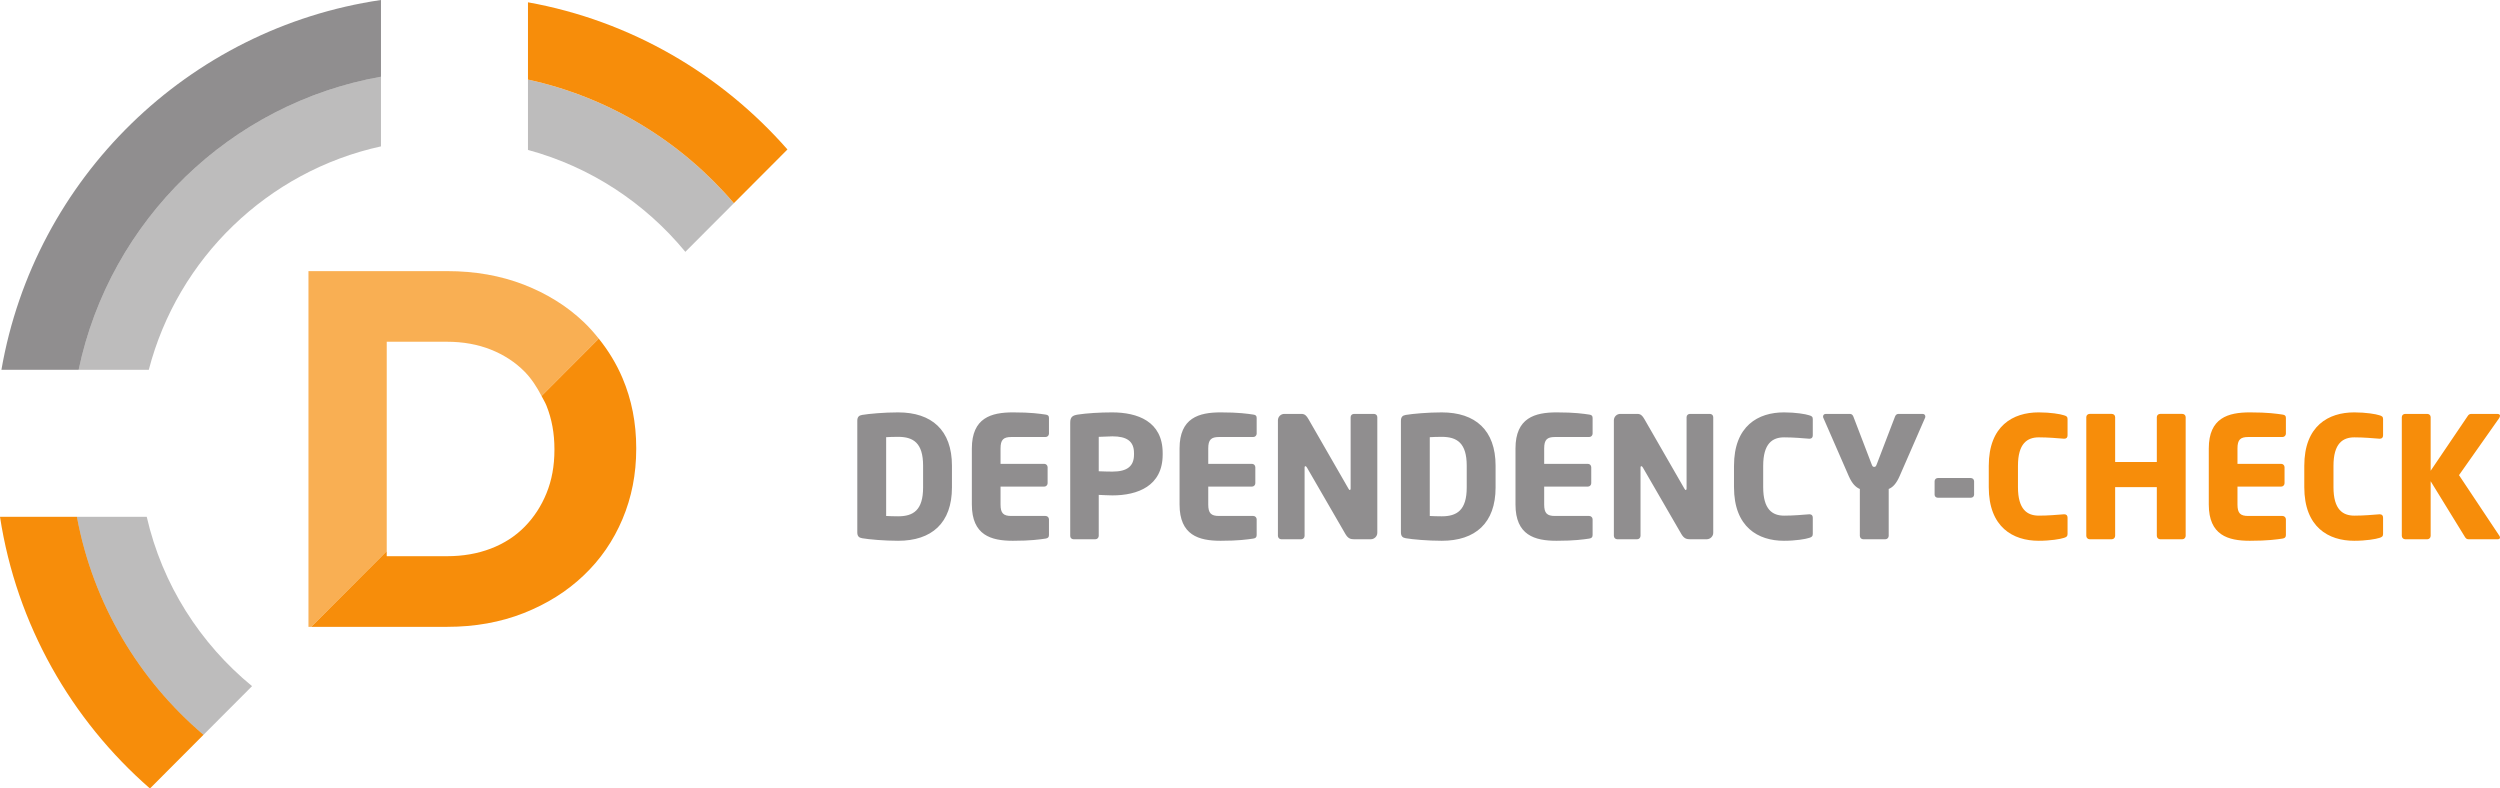
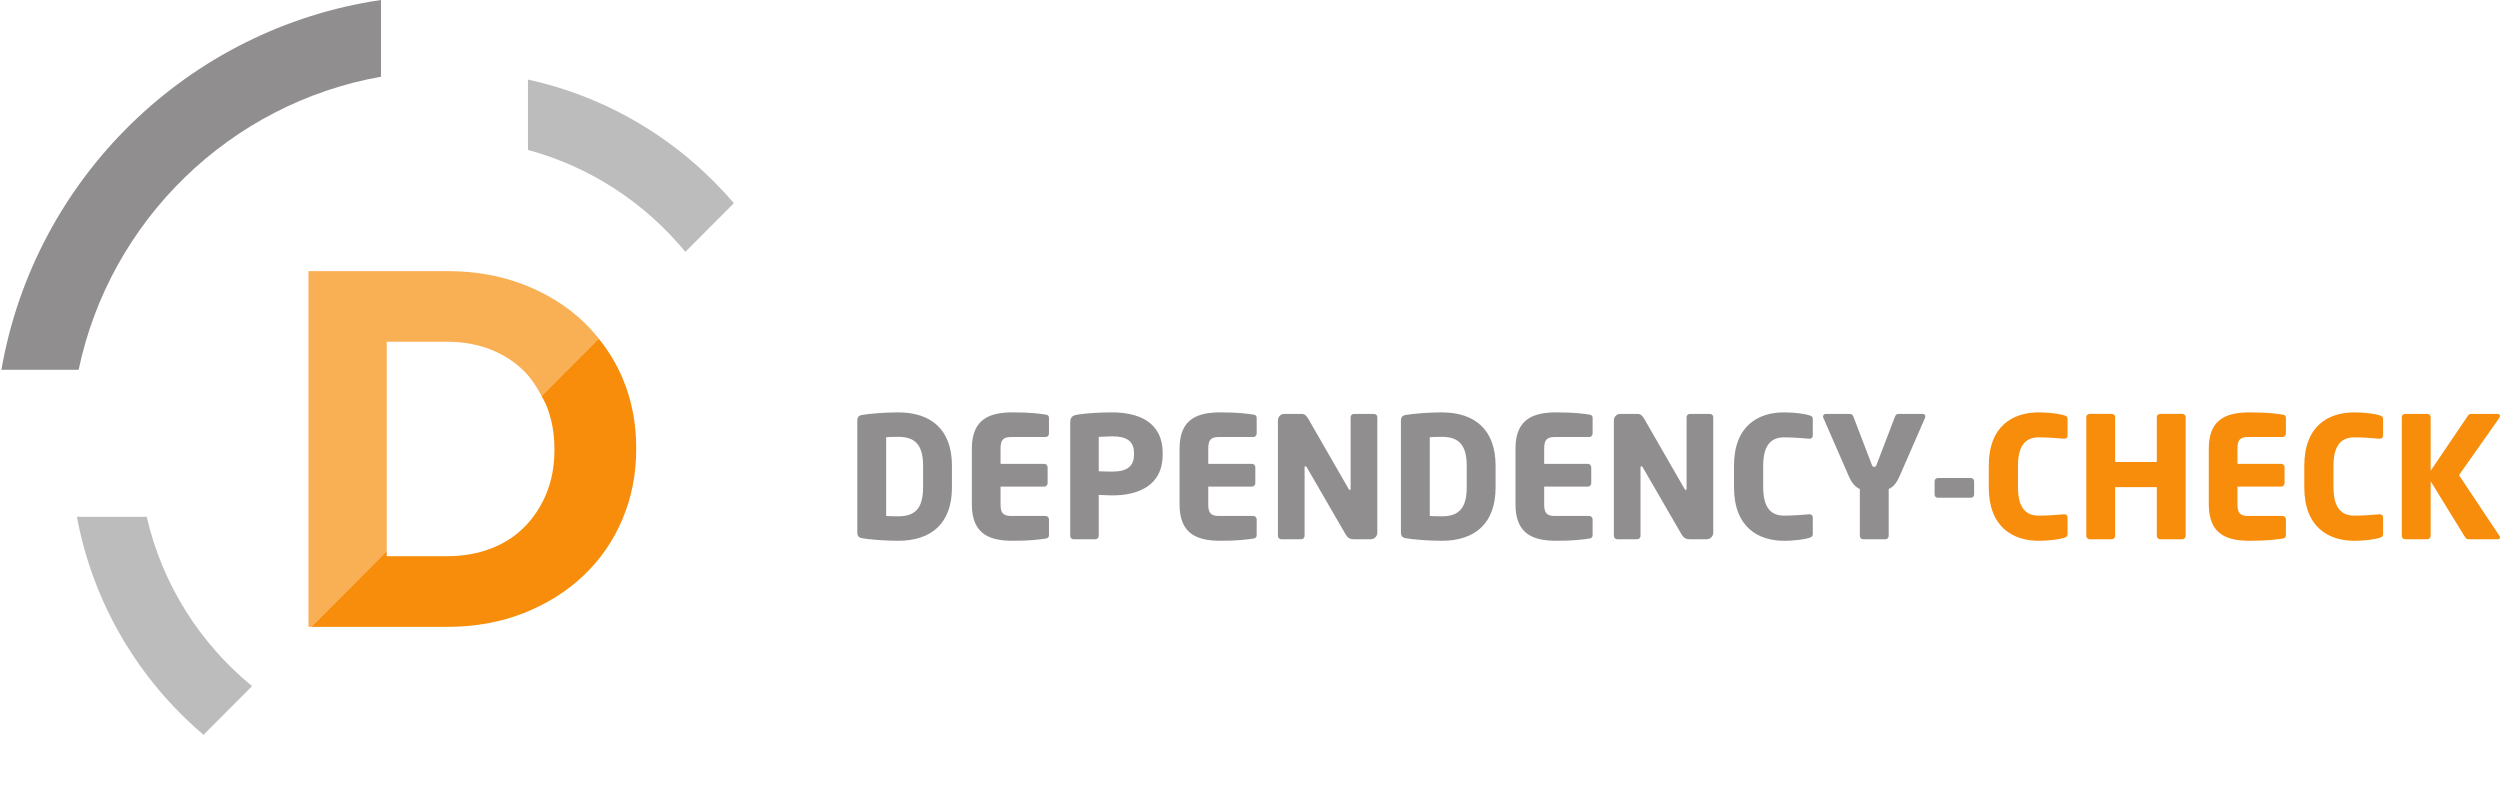
<svg xmlns="http://www.w3.org/2000/svg" version="1.1" x="0" y="0" width="445.865" height="140.625" viewBox="0 0 445.865 140.625" enable-background="new 0 0 595.28 841.89" xml:space="preserve">
  <style>.s0{fill:#231f20;opacity:0.5;}.s1{fill:#f78d0a;}.s2{fill:#231f20;opacity:0.3;}</style>
  <g transform="translate(-79.609,-311.899)">
    <path d="m239.786 408.345c-2.498 0-5.175-0.241-6.409-0.452-0.572-0.09-0.873-0.361-0.873-1.053l0-19.89c0-0.692 0.301-0.963 0.873-1.053 1.234-0.21 3.912-0.451 6.409-0.451 5.988 0 9.599 3.16 9.599 9.509l0 3.881c-0.001 6.349-3.612 9.509-9.599 9.509zm4.453-13.39c0-4.062-1.746-5.146-4.454-5.146-0.752 0-1.715 0.03-2.136 0.06l0 14.052c0.421 0.03 1.384 0.06 2.136 0.06 2.708 0 4.454-1.083 4.454-5.146l0-3.88zM266.085 407.954c-1.053 0.15-2.588 0.391-5.837 0.391-3.882 0-7.312-0.993-7.312-6.47l0-9.99c0-5.477 3.46-6.439 7.342-6.439 3.25 0 4.754 0.241 5.808 0.391 0.421 0.06 0.602 0.21 0.602 0.602l0 2.798c0 0.331-0.271 0.602-0.602 0.602l-6.108 0c-1.414 0-1.926 0.481-1.926 2.046l0 2.738 7.793 0c0.331 0 0.602 0.271 0.602 0.602l0 2.858c0 0.331-0.271 0.602-0.602 0.602l-7.793 0 0 3.189c0 1.565 0.512 2.046 1.926 2.046l6.108 0c0.331 0 0.602 0.271 0.602 0.602l0 2.798c0 0.392-0.181 0.573-0.603 0.634zM278.002 400.25c-0.722 0-1.685-0.061-2.438-0.09l0 7.312c0 0.331-0.271 0.602-0.602 0.602l-3.882 0c-0.331 0-0.602-0.241-0.602-0.572l0-20.221c0-1.023 0.421-1.294 1.354-1.444 1.535-0.241 3.942-0.391 6.108-0.391 4.543 0 9.027 1.595 9.027 7.252l0 0.271c0.002 5.626-4.482 7.281-8.965 7.281zm3.852-7.552c0-2.137-1.324-2.979-3.852-2.979-0.421 0-2.076 0.06-2.438 0.09l0 6.138c0.331 0.03 2.106 0.06 2.438 0.06 2.678 0 3.852-0.993 3.852-3.039l0-0.27zM303.128 407.954c-1.054 0.15-2.588 0.391-5.837 0.391-3.882 0-7.312-0.993-7.312-6.47l0-9.99c0-5.477 3.46-6.439 7.342-6.439 3.25 0 4.754 0.241 5.808 0.391 0.421 0.06 0.602 0.21 0.602 0.602l0 2.798c0 0.331-0.271 0.602-0.602 0.602l-6.108 0c-1.414 0-1.926 0.481-1.926 2.046l0 2.738 7.793 0c0.332 0 0.603 0.271 0.603 0.602l0 2.858c0 0.331-0.271 0.602-0.603 0.602l-7.793 0 0 3.189c0 1.565 0.512 2.046 1.926 2.046l6.108 0c0.331 0 0.602 0.271 0.602 0.602l0 2.798c-0.002 0.392-0.182 0.573-0.603 0.634zM324.071 408.074l-2.948 0c-0.633 0-1.084-0.12-1.564-0.933l-6.861-11.856c-0.12-0.18-0.181-0.241-0.271-0.241-0.091 0-0.15 0.061-0.15 0.241l0 12.187c0 0.331-0.271 0.602-0.603 0.602l-3.551 0c-0.33 0-0.602-0.271-0.602-0.602l0-20.612c0-0.632 0.512-1.143 1.144-1.143l3.04 0c0.602 0 0.902 0.301 1.264 0.933l7.131 12.397c0.12 0.181 0.15 0.241 0.24 0.241 0.061 0 0.15-0.061 0.15-0.271l0-12.728c0-0.331 0.271-0.572 0.603-0.572l3.55 0c0.332 0 0.603 0.241 0.603 0.572l0 20.642c-0.001 0.631-0.543 1.143-1.175 1.143zM336.741 408.345c-2.498 0-5.176-0.241-6.409-0.452-0.572-0.09-0.873-0.361-0.873-1.053l0-19.89c0-0.692 0.301-0.963 0.873-1.053 1.233-0.21 3.911-0.451 6.409-0.451 5.987 0 9.599 3.16 9.599 9.509l0 3.881c0 6.349-3.611 9.509-9.599 9.509zm4.453-13.39c0-4.062-1.745-5.146-4.453-5.146-0.753 0-1.716 0.03-2.137 0.06l0 14.052c0.421 0.03 1.384 0.06 2.137 0.06 2.708 0 4.453-1.083 4.453-5.146l0-3.88zM363.04 407.954c-1.053 0.15-2.587 0.391-5.837 0.391-3.882 0-7.312-0.993-7.312-6.47l0-9.99c0-5.477 3.461-6.439 7.343-6.439 3.249 0 4.754 0.241 5.807 0.391 0.422 0.06 0.603 0.21 0.603 0.602l0 2.798c0 0.331-0.271 0.602-0.603 0.602l-6.107 0c-1.415 0-1.926 0.481-1.926 2.046l0 2.738 7.793 0c0.331 0 0.602 0.271 0.602 0.602l0 2.858c0 0.331-0.271 0.602-0.602 0.602l-7.793 0 0 3.189c0 1.565 0.511 2.046 1.926 2.046l6.107 0c0.331 0 0.603 0.271 0.603 0.602l0 2.798c-0.001 0.392-0.182 0.573-0.604 0.634zM383.984 408.074l-2.949 0c-0.632 0-1.083-0.12-1.564-0.933l-6.86-11.856c-0.121-0.18-0.181-0.241-0.271-0.241-0.09 0-0.15 0.061-0.15 0.241l0 12.187c0 0.331-0.271 0.602-0.602 0.602l-3.551 0c-0.331 0-0.602-0.271-0.602-0.602l0-20.612c0-0.632 0.512-1.143 1.144-1.143l3.039 0c0.602 0 0.902 0.301 1.264 0.933l7.132 12.397c0.12 0.181 0.15 0.241 0.24 0.241 0.061 0 0.15-0.061 0.15-0.271l0-12.728c0-0.331 0.271-0.572 0.602-0.572l3.551 0c0.331 0 0.602 0.241 0.602 0.572l0 20.642c-0.002 0.631-0.543 1.143-1.175 1.143zM402.25 407.833c-0.632 0.21-2.378 0.512-4.483 0.512-4.574 0-8.907-2.407-8.907-9.569l0-3.792c0-7.162 4.333-9.539 8.907-9.539 2.105 0 3.852 0.301 4.483 0.512 0.421 0.12 0.661 0.241 0.661 0.662l0 2.919c0 0.361-0.18 0.602-0.571 0.602-0.03 0-0.061 0-0.09 0-1.144-0.09-2.799-0.241-4.454-0.241-2.076 0-3.73 1.083-3.73 5.085l0 3.792c0 4.002 1.654 5.085 3.73 5.085 1.655 0 3.311-0.15 4.454-0.24 0.029 0 0.06 0 0.09 0 0.392 0 0.571 0.24 0.571 0.602l0 2.919c0 0.42-0.24 0.57-0.661 0.691zM422.952 386.378l-4.544 10.412c-0.602 1.384-1.233 2.016-1.956 2.317l0 8.365c0 0.331-0.271 0.602-0.602 0.602l-3.941 0c-0.331 0-0.603-0.271-0.603-0.602l0-8.365c-0.722-0.301-1.384-0.933-1.985-2.317l-4.544-10.412c-0.03-0.06-0.03-0.15-0.03-0.21 0-0.241 0.181-0.451 0.481-0.451l4.333 0c0.301 0 0.512 0.241 0.602 0.511l3.25 8.485c0.15 0.392 0.241 0.452 0.451 0.452 0.211 0 0.302-0.06 0.452-0.452l3.249-8.485c0.091-0.271 0.301-0.511 0.603-0.511l4.333 0c0.301 0 0.481 0.21 0.481 0.451 0 0.06 0 0.15-0.03 0.21zM431.077 400.671l-5.837 0c-0.331 0-0.602-0.21-0.602-0.542l0-2.407c0-0.331 0.271-0.572 0.602-0.572l5.837 0c0.331 0 0.603 0.241 0.603 0.572l0 2.407c0 0.332-0.272 0.542-0.603 0.542z" class="s0" />
    <path d="m447.688 407.833c-0.632 0.21-2.378 0.512-4.483 0.512-4.574 0-8.907-2.407-8.907-9.569l0-3.792c0-7.162 4.333-9.539 8.907-9.539 2.105 0 3.852 0.301 4.483 0.512 0.421 0.12 0.661 0.241 0.661 0.662l0 2.919c0 0.361-0.18 0.602-0.571 0.602-0.03 0-0.061 0-0.09 0-1.144-0.09-2.799-0.241-4.454-0.241-2.076 0-3.73 1.083-3.73 5.085l0 3.792c0 4.002 1.654 5.085 3.73 5.085 1.655 0 3.311-0.15 4.454-0.24 0.029 0 0.06 0 0.09 0 0.392 0 0.571 0.24 0.571 0.602l0 2.919c0 0.42-0.241 0.57-0.661 0.691zM468.812 408.074l-3.941 0c-0.331 0-0.602-0.271-0.602-0.602l0-8.696-7.433 0 0 8.696c0 0.331-0.271 0.602-0.602 0.602l-3.942 0c-0.331 0-0.602-0.271-0.602-0.602l0-21.184c0-0.331 0.271-0.572 0.602-0.572l3.942 0c0.331 0 0.602 0.241 0.602 0.572l0 8.004 7.433 0 0-8.004c0-0.331 0.271-0.572 0.602-0.572l3.941 0c0.331 0 0.602 0.241 0.602 0.572l0 21.184c-0.001 0.331-0.271 0.602-0.602 0.602zM486.687 407.954c-1.054 0.15-2.588 0.391-5.838 0.391-3.882 0-7.312-0.993-7.312-6.47l0-9.99c0-5.477 3.461-6.439 7.343-6.439 3.249 0 4.754 0.241 5.808 0.391 0.421 0.06 0.602 0.21 0.602 0.602l0 2.798c0 0.331-0.271 0.602-0.602 0.602l-6.108 0c-1.415 0-1.926 0.481-1.926 2.046l0 2.738 7.793 0c0.331 0 0.602 0.271 0.602 0.602l0 2.858c0 0.331-0.271 0.602-0.602 0.602l-7.793 0 0 3.189c0 1.565 0.511 2.046 1.926 2.046l6.108 0c0.33 0 0.602 0.271 0.602 0.602l0 2.798c-0.002 0.392-0.183 0.573-0.603 0.634zM503.959 407.833c-0.632 0.21-2.378 0.512-4.483 0.512-4.574 0-8.907-2.407-8.907-9.569l0-3.792c0-7.162 4.333-9.539 8.907-9.539 2.105 0 3.852 0.301 4.483 0.512 0.421 0.12 0.661 0.241 0.661 0.662l0 2.919c0 0.361-0.18 0.602-0.571 0.602-0.03 0-0.061 0-0.09 0-1.144-0.09-2.799-0.241-4.454-0.241-2.076 0-3.73 1.083-3.73 5.085l0 3.792c0 4.002 1.654 5.085 3.73 5.085 1.655 0 3.311-0.15 4.454-0.24 0.029 0 0.06 0 0.09 0 0.392 0 0.571 0.24 0.571 0.602l0 2.919c0 0.42-0.24 0.57-0.661 0.691zM525.324 386.469l-7.162 10.17 7.192 10.803c0.09 0.12 0.12 0.241 0.12 0.331 0 0.181-0.15 0.301-0.422 0.301l-5.175 0c-0.361 0-0.512-0.181-0.662-0.421l-6.108-9.93 0 9.75c0 0.331-0.271 0.602-0.602 0.602l-3.942 0c-0.331 0-0.602-0.271-0.602-0.602l0-21.184c0-0.331 0.271-0.572 0.602-0.572l3.942 0c0.331 0 0.602 0.241 0.602 0.572l0 9.568 6.62-9.779c0.15-0.241 0.33-0.361 0.661-0.361l4.604 0c0.331 0 0.481 0.15 0.481 0.331 0.002 0.12-0.059 0.27-0.149 0.421z" fill="#f78d0a" />
    <path d="m147.555 325.58 0-13.681c-34.422 5.059-61.779 31.82-67.693 65.957l13.769 0c5.594-26.651 26.983-47.489 53.924-52.276z" class="s0" />
-     <path d="m147.555 338.005 0-12.425c-26.941 4.786-48.33 25.625-53.924 52.276l12.512 0c5.175-19.907 21.216-35.427 41.412-39.851z" class="s2" />
    <path d="m186.395 372.292-10.207 10.23c0.299 0.581 0.641 1.122 0.89 1.746 0.94 2.352 1.411 4.925 1.411 7.702l0 0.183c0 2.842-0.472 5.41-1.411 7.703-0.935 2.303-2.235 4.291-3.894 5.982-1.664 1.696-3.674 2.99-6.024 3.894-2.361 0.906-4.961 1.362-7.8 1.362l-10.78 0 0-0.902-13.469 13.502 24.249 0c4.955 0 9.499-0.818 13.642-2.447 4.137-1.635 7.704-3.864 10.691-6.714 2.995-2.836 5.303-6.184 6.935-10.058 1.632-3.865 2.448-8.033 2.448-12.506l0-0.176c0-4.472-0.816-8.626-2.448-12.467-1.095-2.575-2.525-4.906-4.234-7.035z" fill="#f78d0a" />
    <path d="m148.581 372.85 10.78 0c2.837 0 5.438 0.467 7.8 1.405 2.35 0.937 4.36 2.253 6.024 3.94 1.217 1.242 2.175 2.728 3.004 4.328l10.207-10.23c-0.836-1.04-1.717-2.046-2.701-2.979-2.987-2.835-6.554-5.054-10.691-6.661-4.142-1.599-8.686-2.4-13.642-2.4l-24.74 0 0 63.444 0.491 0 13.469-13.502 0-37.343z" style="fill:#f78d0a;opacity:0.7" />
    <path d="m173.772 326.093 0 12.546c11.174 3.022 20.915 9.491 28.067 18.173l8.652-8.674c-9.346-10.95-22.146-18.865-36.719-22.045z" class="s2" />
-     <path d="m173.772 312.311 0 13.781c14.573 3.18 27.372 11.095 36.719 22.045l9.557-9.581c-11.788-13.438-27.945-22.949-46.276-26.246zM93.326 404.07l-13.717 0c2.951 19.244 12.723 36.219 26.743 48.454l9.551-9.575C104.378 433.157 96.196 419.547 93.326 404.07Z" fill="#f78d0a" />
    <path d="m105.778 404.07-12.452 0c2.871 15.477 11.053 29.087 22.577 38.879l8.658-8.678c-9.259-7.593-16.015-18.128-18.783-30.201z" class="s2" />
  </g>
</svg>